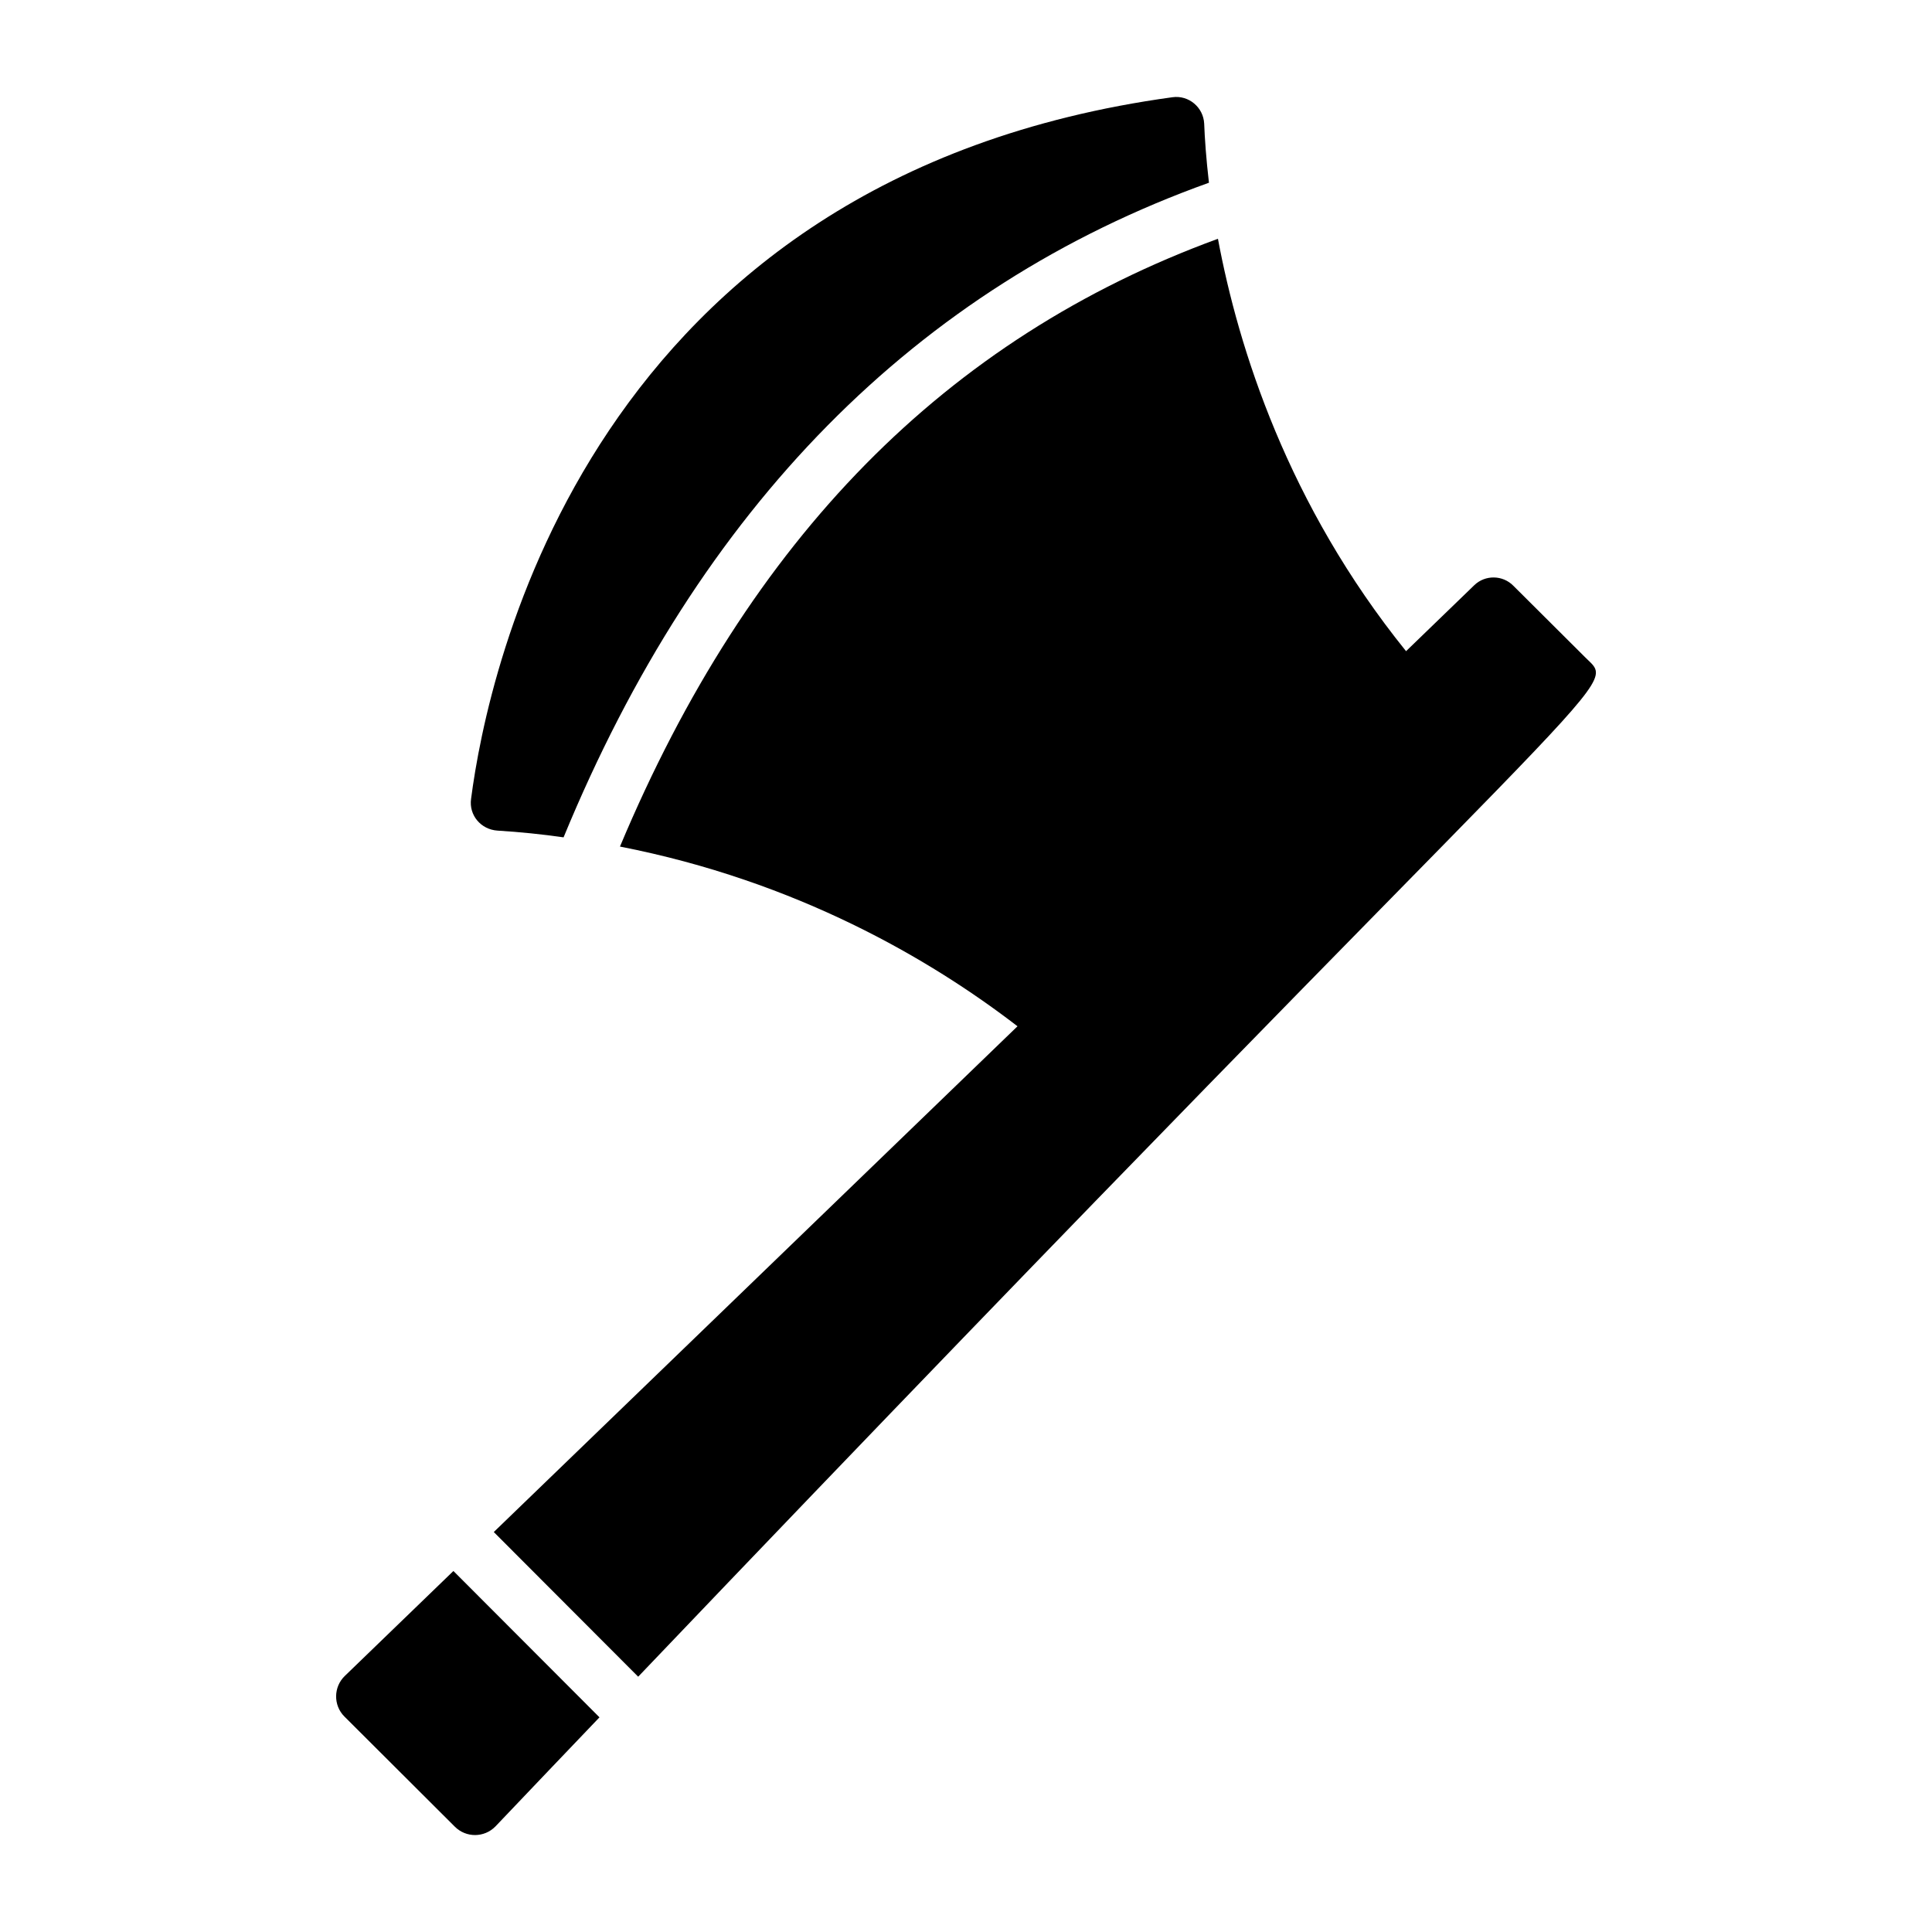
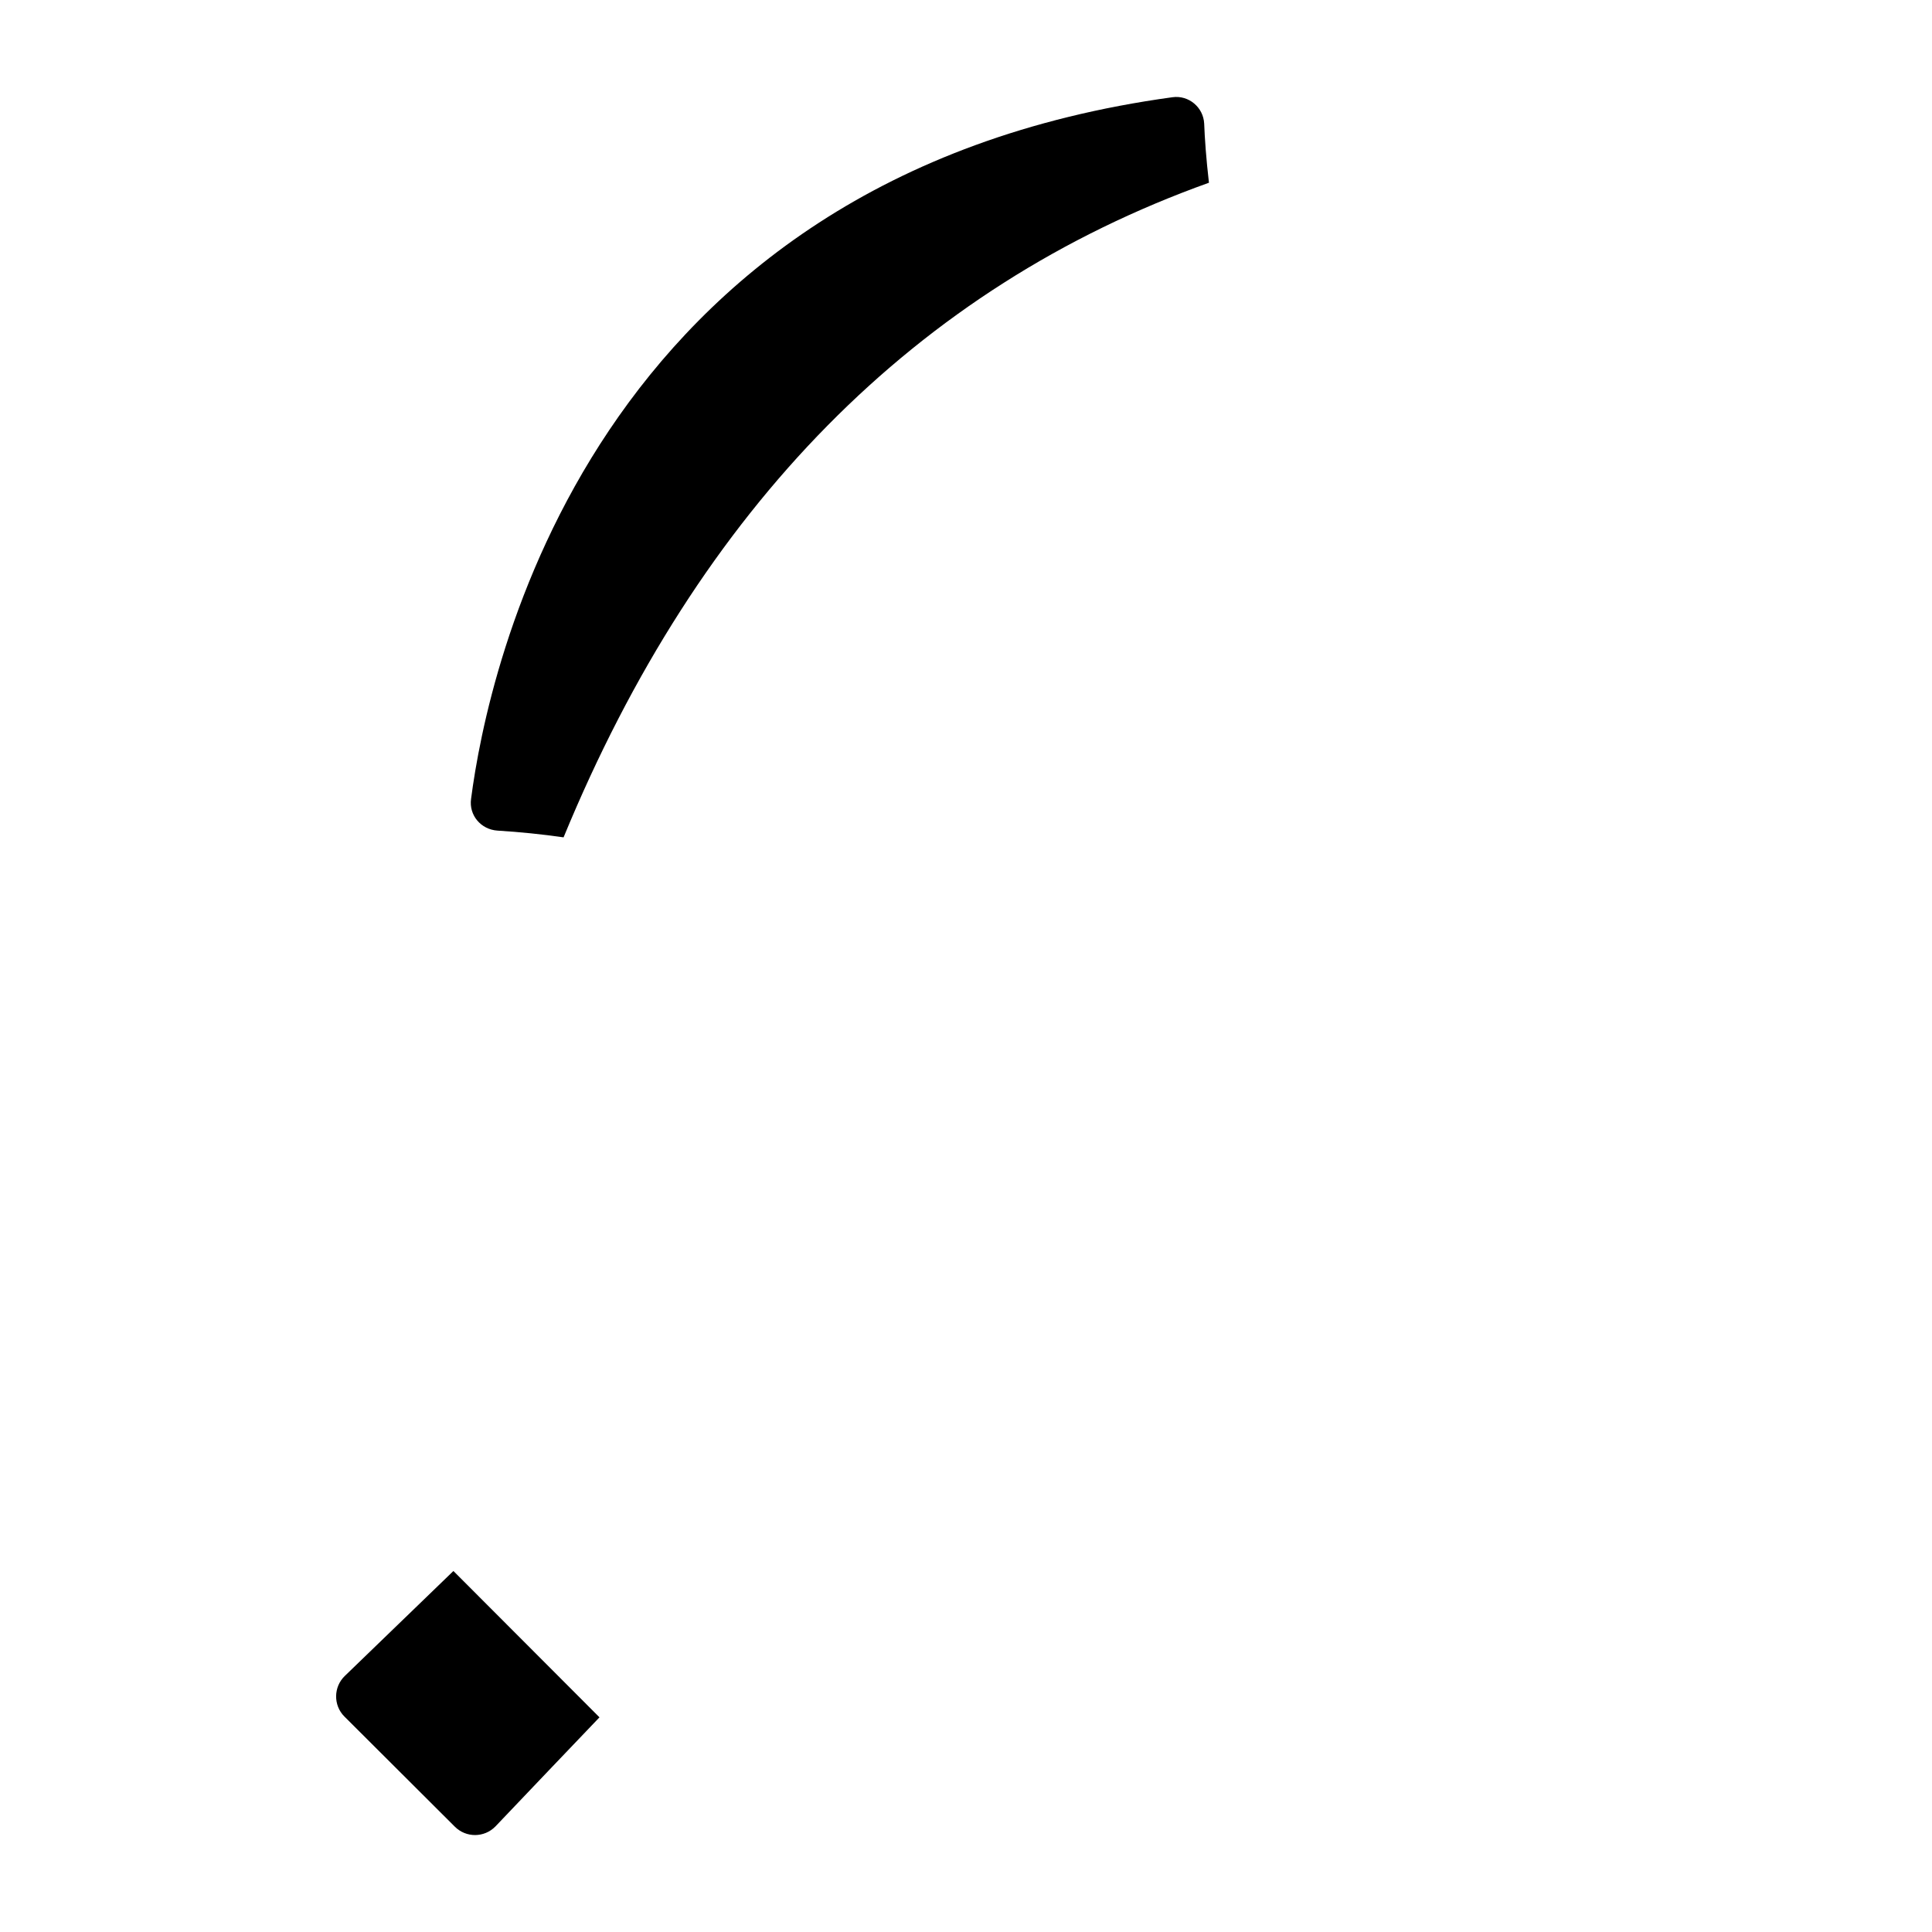
<svg xmlns="http://www.w3.org/2000/svg" fill="#000000" width="800px" height="800px" version="1.1" viewBox="144 144 512 512">
  <g>
    <path d="m264.16 560.33 38.707 38.781c-8.914 9.285-18.055 18.945-27.562 28.902-2.973 3.047-7.801 3.047-10.773 0.074l-29.273-29.199c-2.973-2.973-2.898-7.875 0.148-10.773z" />
    <path d="m275.82 364.12c-4.383-0.297-7.578-4.086-6.984-8.395 4.383-33.805 31.277-164.79 185.89-185.96 4.309-0.594 8.172 2.676 8.395 6.984 0.148 3.934 0.52 9.285 1.262 15.676-77.566 27.785-135 86.035-171.03 173.48-5.719-0.82-11.516-1.414-17.531-1.785z" />
-     <path d="m313.12 588.34-38.262-38.336 138.79-134.03c-23.18-17.832-58.547-38.484-105.35-47.625 34.25-81.652 86.406-134.7 158.47-161.07 5.426 29.051 18.5 70.434 49.852 109.29l18.055-17.461c2.898-2.824 7.578-2.75 10.402 0.148l19.094 19.02c9.141 9.141 10.773-4.309-251.05 270.07z" />
  </g>
</svg>